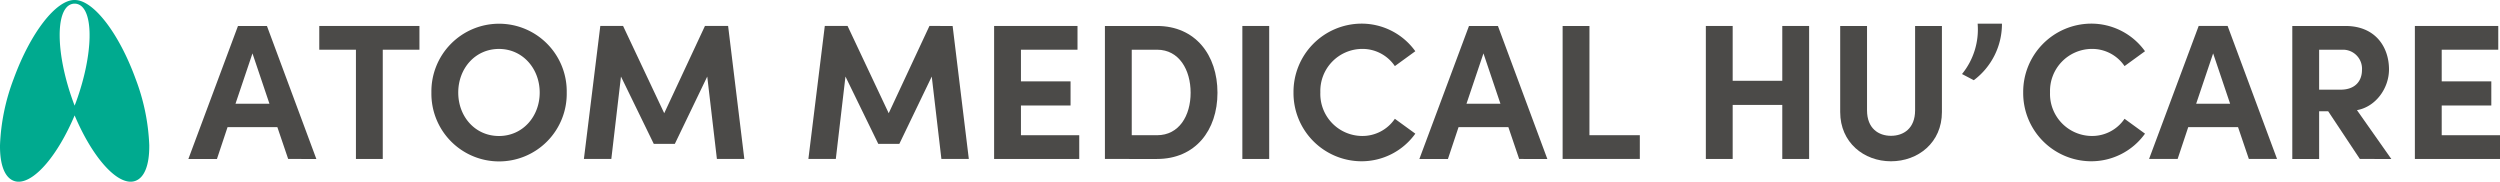
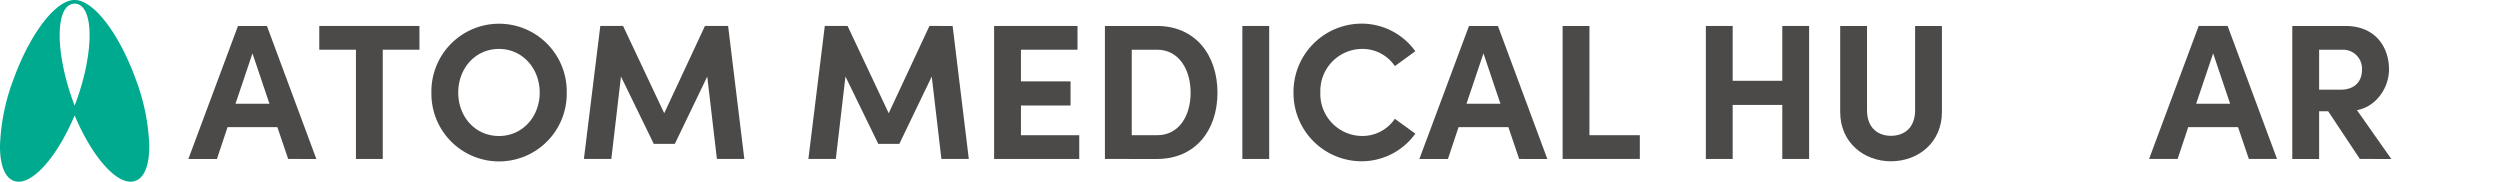
<svg xmlns="http://www.w3.org/2000/svg" width="492.243" height="35.773" viewBox="0 0 492.243 35.773">
  <g transform="translate(0)">
    <path d="M26.7,15.527C23.419,6.516,18.39,0,14.727,0H14.69c-3.673-.036-8.708,6.5-12,15.527A41.077,41.077,0,0,0,0,28.6c-.035,3.87.936,6.36,2.732,7.014a2.726,2.726,0,0,0,.939.162c3.248,0,7.734-5.262,11.024-13.054,3.29,7.791,7.777,13.054,11.025,13.054a2.725,2.725,0,0,0,.939-.162c1.8-.654,2.767-3.145,2.732-7.014A41.055,41.055,0,0,0,26.7,15.527ZM14,.838a2.025,2.025,0,0,1,1.386,0c3.153,1.148,2.975,9.926-.389,19.169-.1.27-.2.529-.3.794-.1-.265-.206-.525-.3-.794C11.027,10.764,10.85,1.985,14,.838Z" fill="#00aa8f" />
    <g transform="translate(37.09 4.657)">
      <path d="M66.674,32.669,64.545,26.4H54.74l-2.09,6.271H47.024L56.792,6.482h5.7l9.73,26.187ZM56.3,21.8h6.689l-3.345-9.919Z" transform="translate(-47.024 -6.026)" fill="#4b4a48" />
      <path d="M99.423,6.482v4.675H92.2V32.669H86.918V11.157H79.7V6.482Z" transform="translate(-53.926 -6.026)" fill="#4b4a48" />
      <path d="M107.693,19.473a13.324,13.324,0,1,1,26.644,0,13.324,13.324,0,1,1-26.644,0Zm21.323,0c0-4.714-3.345-8.59-8.02-8.59-4.714,0-8.02,3.877-8.02,8.59s3.306,8.552,8.02,8.552C125.671,28.025,129.016,24.186,129.016,19.473Z" transform="translate(-59.84 -5.904)" fill="#4b4a48" />
      <path d="M177.347,32.669h-5.4l-1.9-16.229L163.663,29.7h-4.143L153.06,16.44l-1.9,16.229h-5.4l3.231-26.187h4.485l8.1,17.18,8.019-17.18h4.561Z" transform="translate(-67.882 -6.026)" fill="#4b4a48" />
      <path d="M233.39,32.669h-5.4l-1.9-16.229L219.706,29.7h-4.143L209.1,16.44l-1.9,16.229h-5.4l3.231-26.187h4.485l8.1,17.18,8.019-17.18H230.2Z" transform="translate(-79.721 -6.026)" fill="#4b4a48" />
      <path d="M253.445,27.994h11.479v4.675H248.162V6.482h16.419v4.675H253.445V17.39h9.768v4.751h-9.768Z" transform="translate(-89.514 -6.026)" fill="#4b4a48" />
      <path d="M286.084,6.482c7.526,0,11.9,5.7,11.9,13.151,0,7.411-4.37,13.036-11.9,13.036H275.822V6.482Zm0,21.512c4.371,0,6.614-3.877,6.614-8.362s-2.242-8.476-6.614-8.476h-4.979V27.994Z" transform="translate(-95.357 -6.026)" fill="#4b4a48" />
      <path d="M310.132,32.669V6.482h5.283V32.669Z" transform="translate(-102.605 -6.026)" fill="#4b4a48" />
      <path d="M322.9,19.435A13.44,13.44,0,0,1,336.205,5.9a13.017,13.017,0,0,1,10.68,5.434l-4.029,2.927a7.691,7.691,0,0,0-6.461-3.383,8.278,8.278,0,0,0-8.209,8.552,8.279,8.279,0,0,0,8.171,8.589,7.709,7.709,0,0,0,6.5-3.383l4.029,2.927A13.015,13.015,0,0,1,336.205,33,13.424,13.424,0,0,1,322.9,19.435Z" transform="translate(-105.303 -5.904)" fill="#4b4a48" />
      <path d="M373.97,32.669,371.842,26.4h-9.807l-2.09,6.271h-5.625l9.768-26.187h5.7l9.729,26.187ZM363.594,21.8h6.689l-3.344-9.919Z" transform="translate(-111.94 -6.026)" fill="#4b4a48" />
      <path d="M395.359,27.994h9.921v4.675h-15.2V6.482h5.283Z" transform="translate(-119.493 -6.026)" fill="#4b4a48" />
      <path d="M440.884,6.482h5.283V32.669h-5.283V22.027h-9.768V32.669h-5.283V6.482h5.283V17.276h9.768Z" transform="translate(-127.047 -6.026)" fill="#4b4a48" />
      <path d="M459.371,23.433V6.482h5.283v16.61c0,3.573,2.281,5.017,4.714,5.017,2.47,0,4.751-1.444,4.751-5.017V6.482H479.4V23.433c0,6.006-4.676,9.692-10.034,9.692C464.047,33.125,459.371,29.439,459.371,23.433Z" transform="translate(-134.132 -6.026)" fill="#4b4a48" />
-       <path d="M489.779,15.824a13.885,13.885,0,0,0,3.078-9.92h4.789A13.849,13.849,0,0,1,492.1,17.04Z" transform="translate(-140.556 -5.904)" fill="#4b4a48" />
-       <path d="M505.054,19.435A13.44,13.44,0,0,1,518.357,5.9a13.015,13.015,0,0,1,10.68,5.434l-4.029,2.927a7.689,7.689,0,0,0-6.461-3.383,8.279,8.279,0,0,0-8.209,8.552,8.28,8.28,0,0,0,8.171,8.589,7.707,7.707,0,0,0,6.5-3.383l4.029,2.927A13.013,13.013,0,0,1,518.357,33,13.424,13.424,0,0,1,505.054,19.435Z" transform="translate(-143.782 -5.904)" fill="#4b4a48" />
      <path d="M556.123,32.669,553.994,26.4h-9.806L542.1,32.669h-5.625l9.768-26.187h5.7l9.73,26.187ZM545.746,21.8h6.69l-3.345-9.919Z" transform="translate(-150.42 -6.026)" fill="#4b4a48" />
      <path d="M585.532,32.669,579.3,23.282h-1.786v9.388h-5.284V6.482h10.452c6.006,0,8.59,4.257,8.59,8.552,0,3.724-2.623,7.373-6.309,8.02l6.765,9.616Zm-8.019-21.512v7.868h4.218c2.965,0,4.219-1.787,4.219-3.877a3.738,3.738,0,0,0-3.8-3.991Z" transform="translate(-157.973 -6.026)" fill="#4b4a48" />
-       <path d="M608.112,27.994H619.59v4.675H602.829V6.482h16.419v4.675H608.112V17.39h9.768v4.751h-9.768Z" transform="translate(-164.437 -6.026)" fill="#4b4a48" />
    </g>
  </g>
</svg>